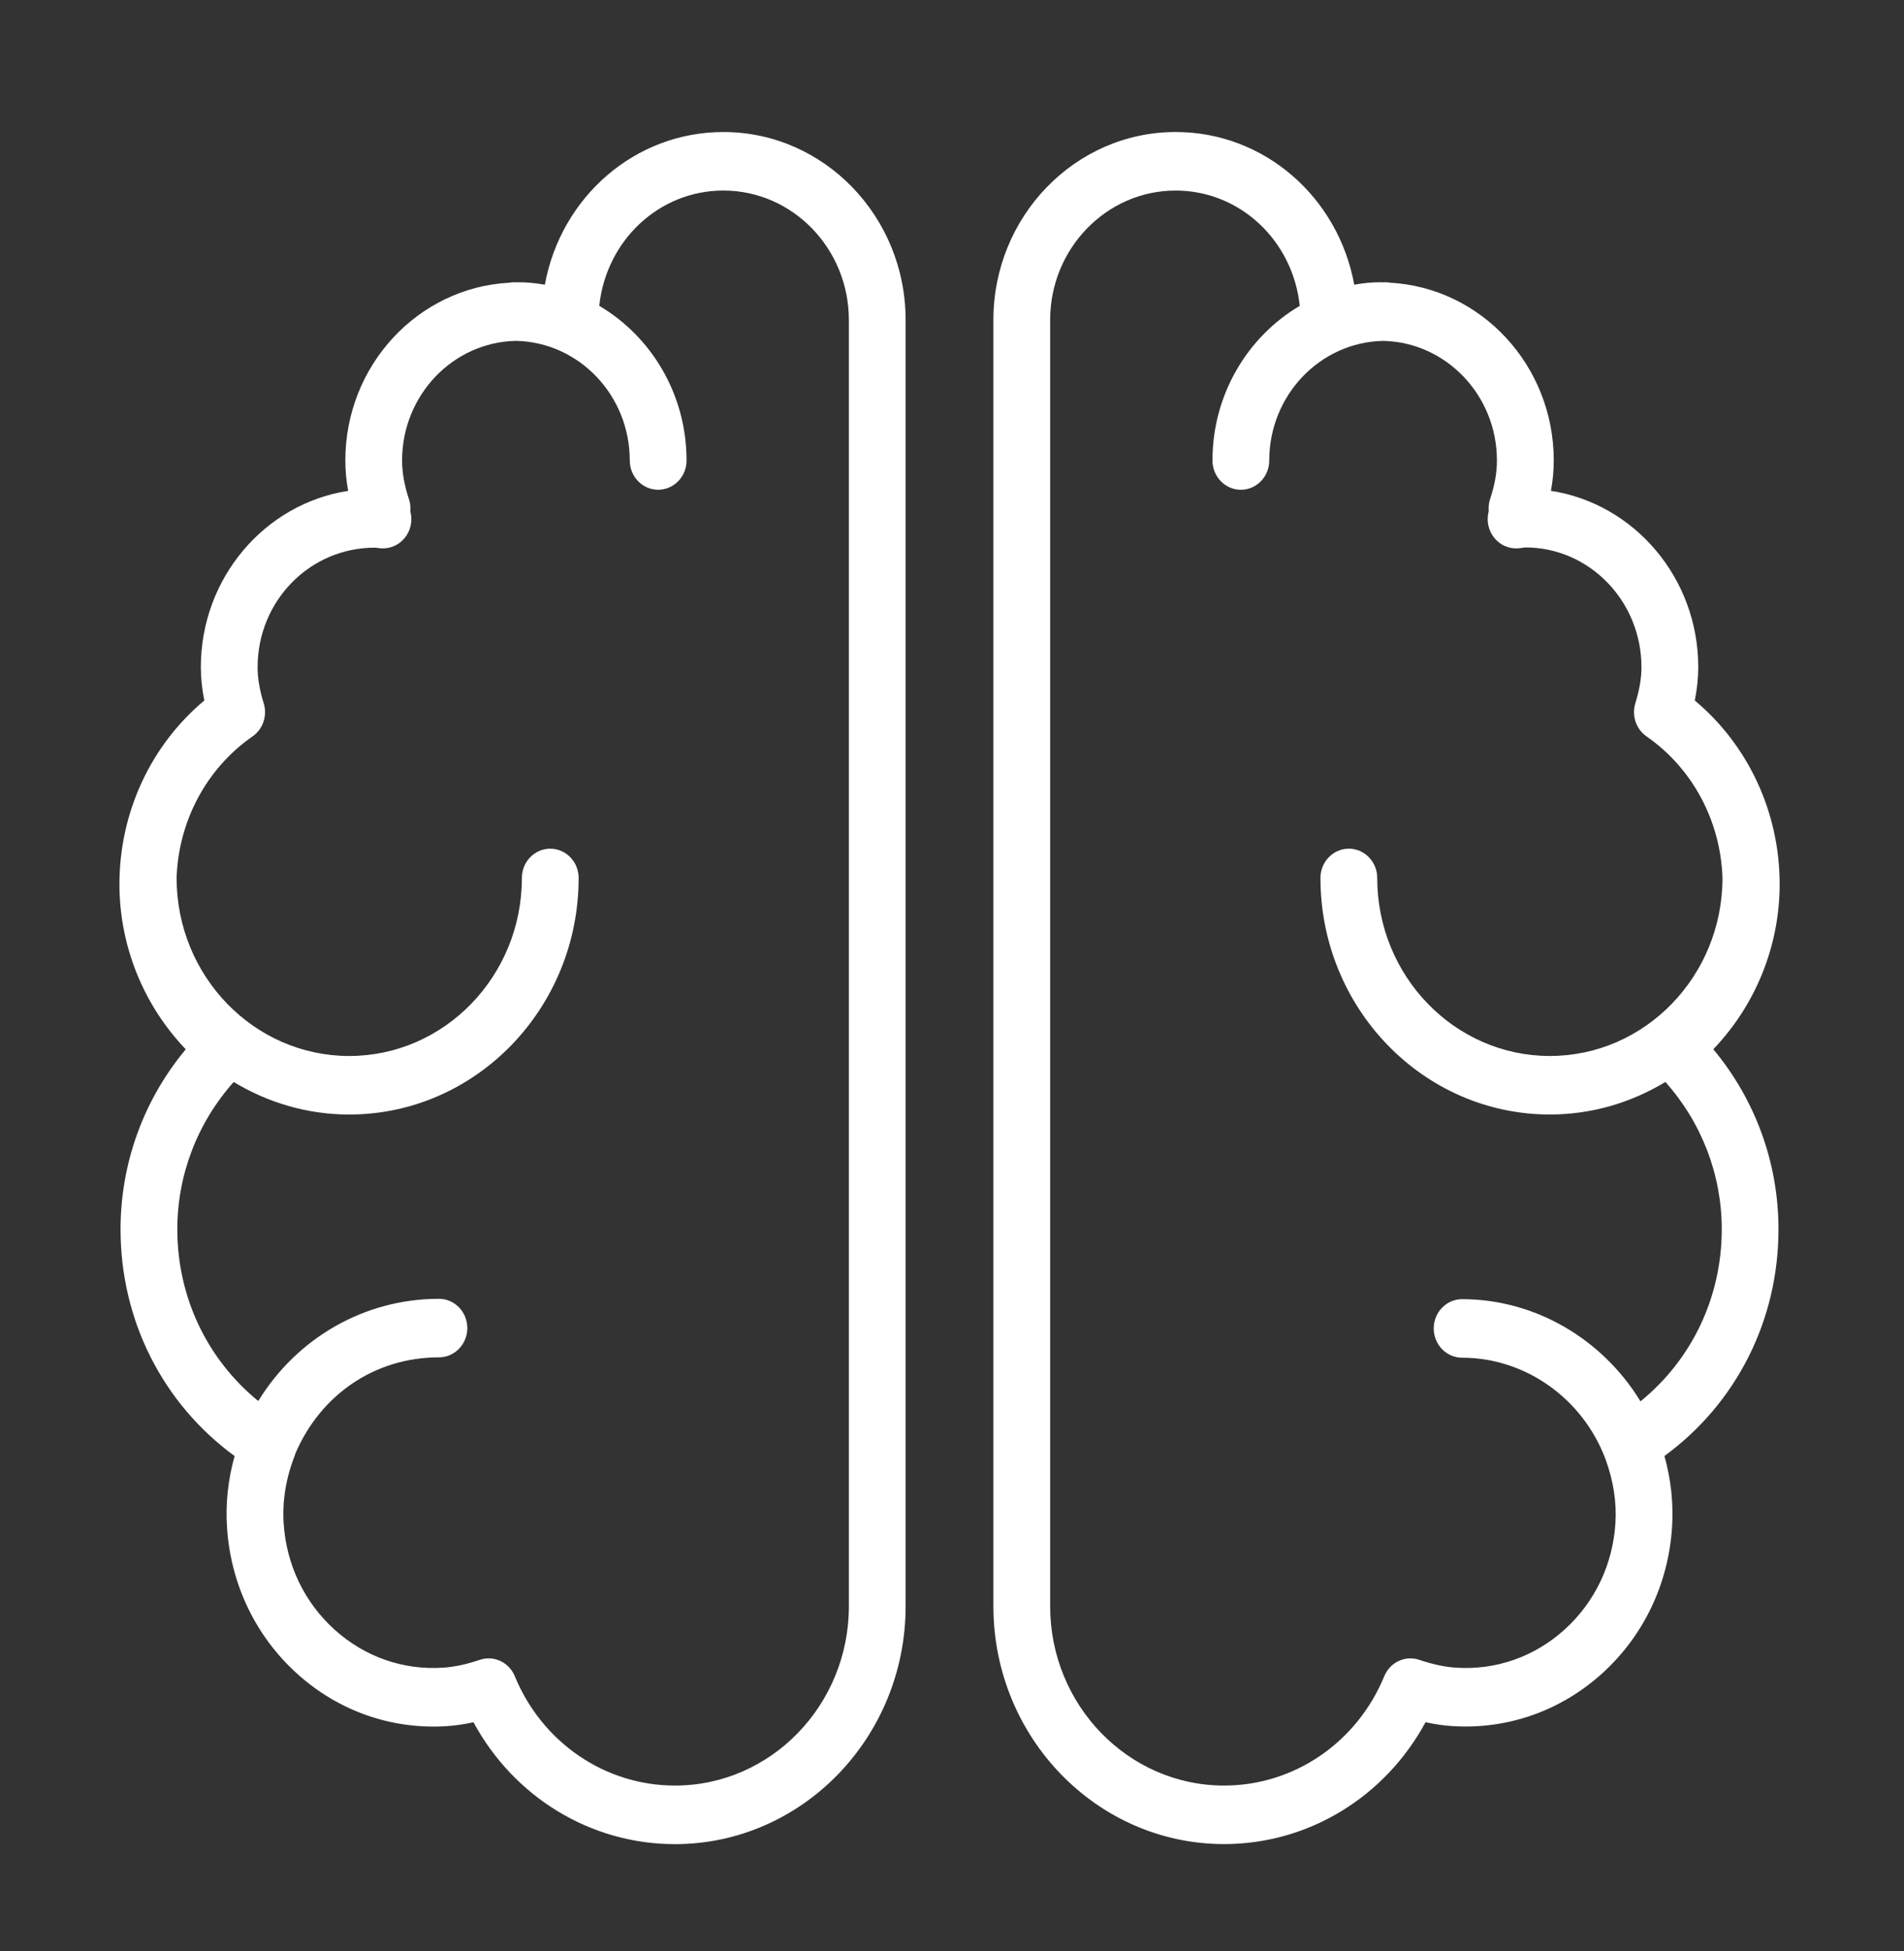
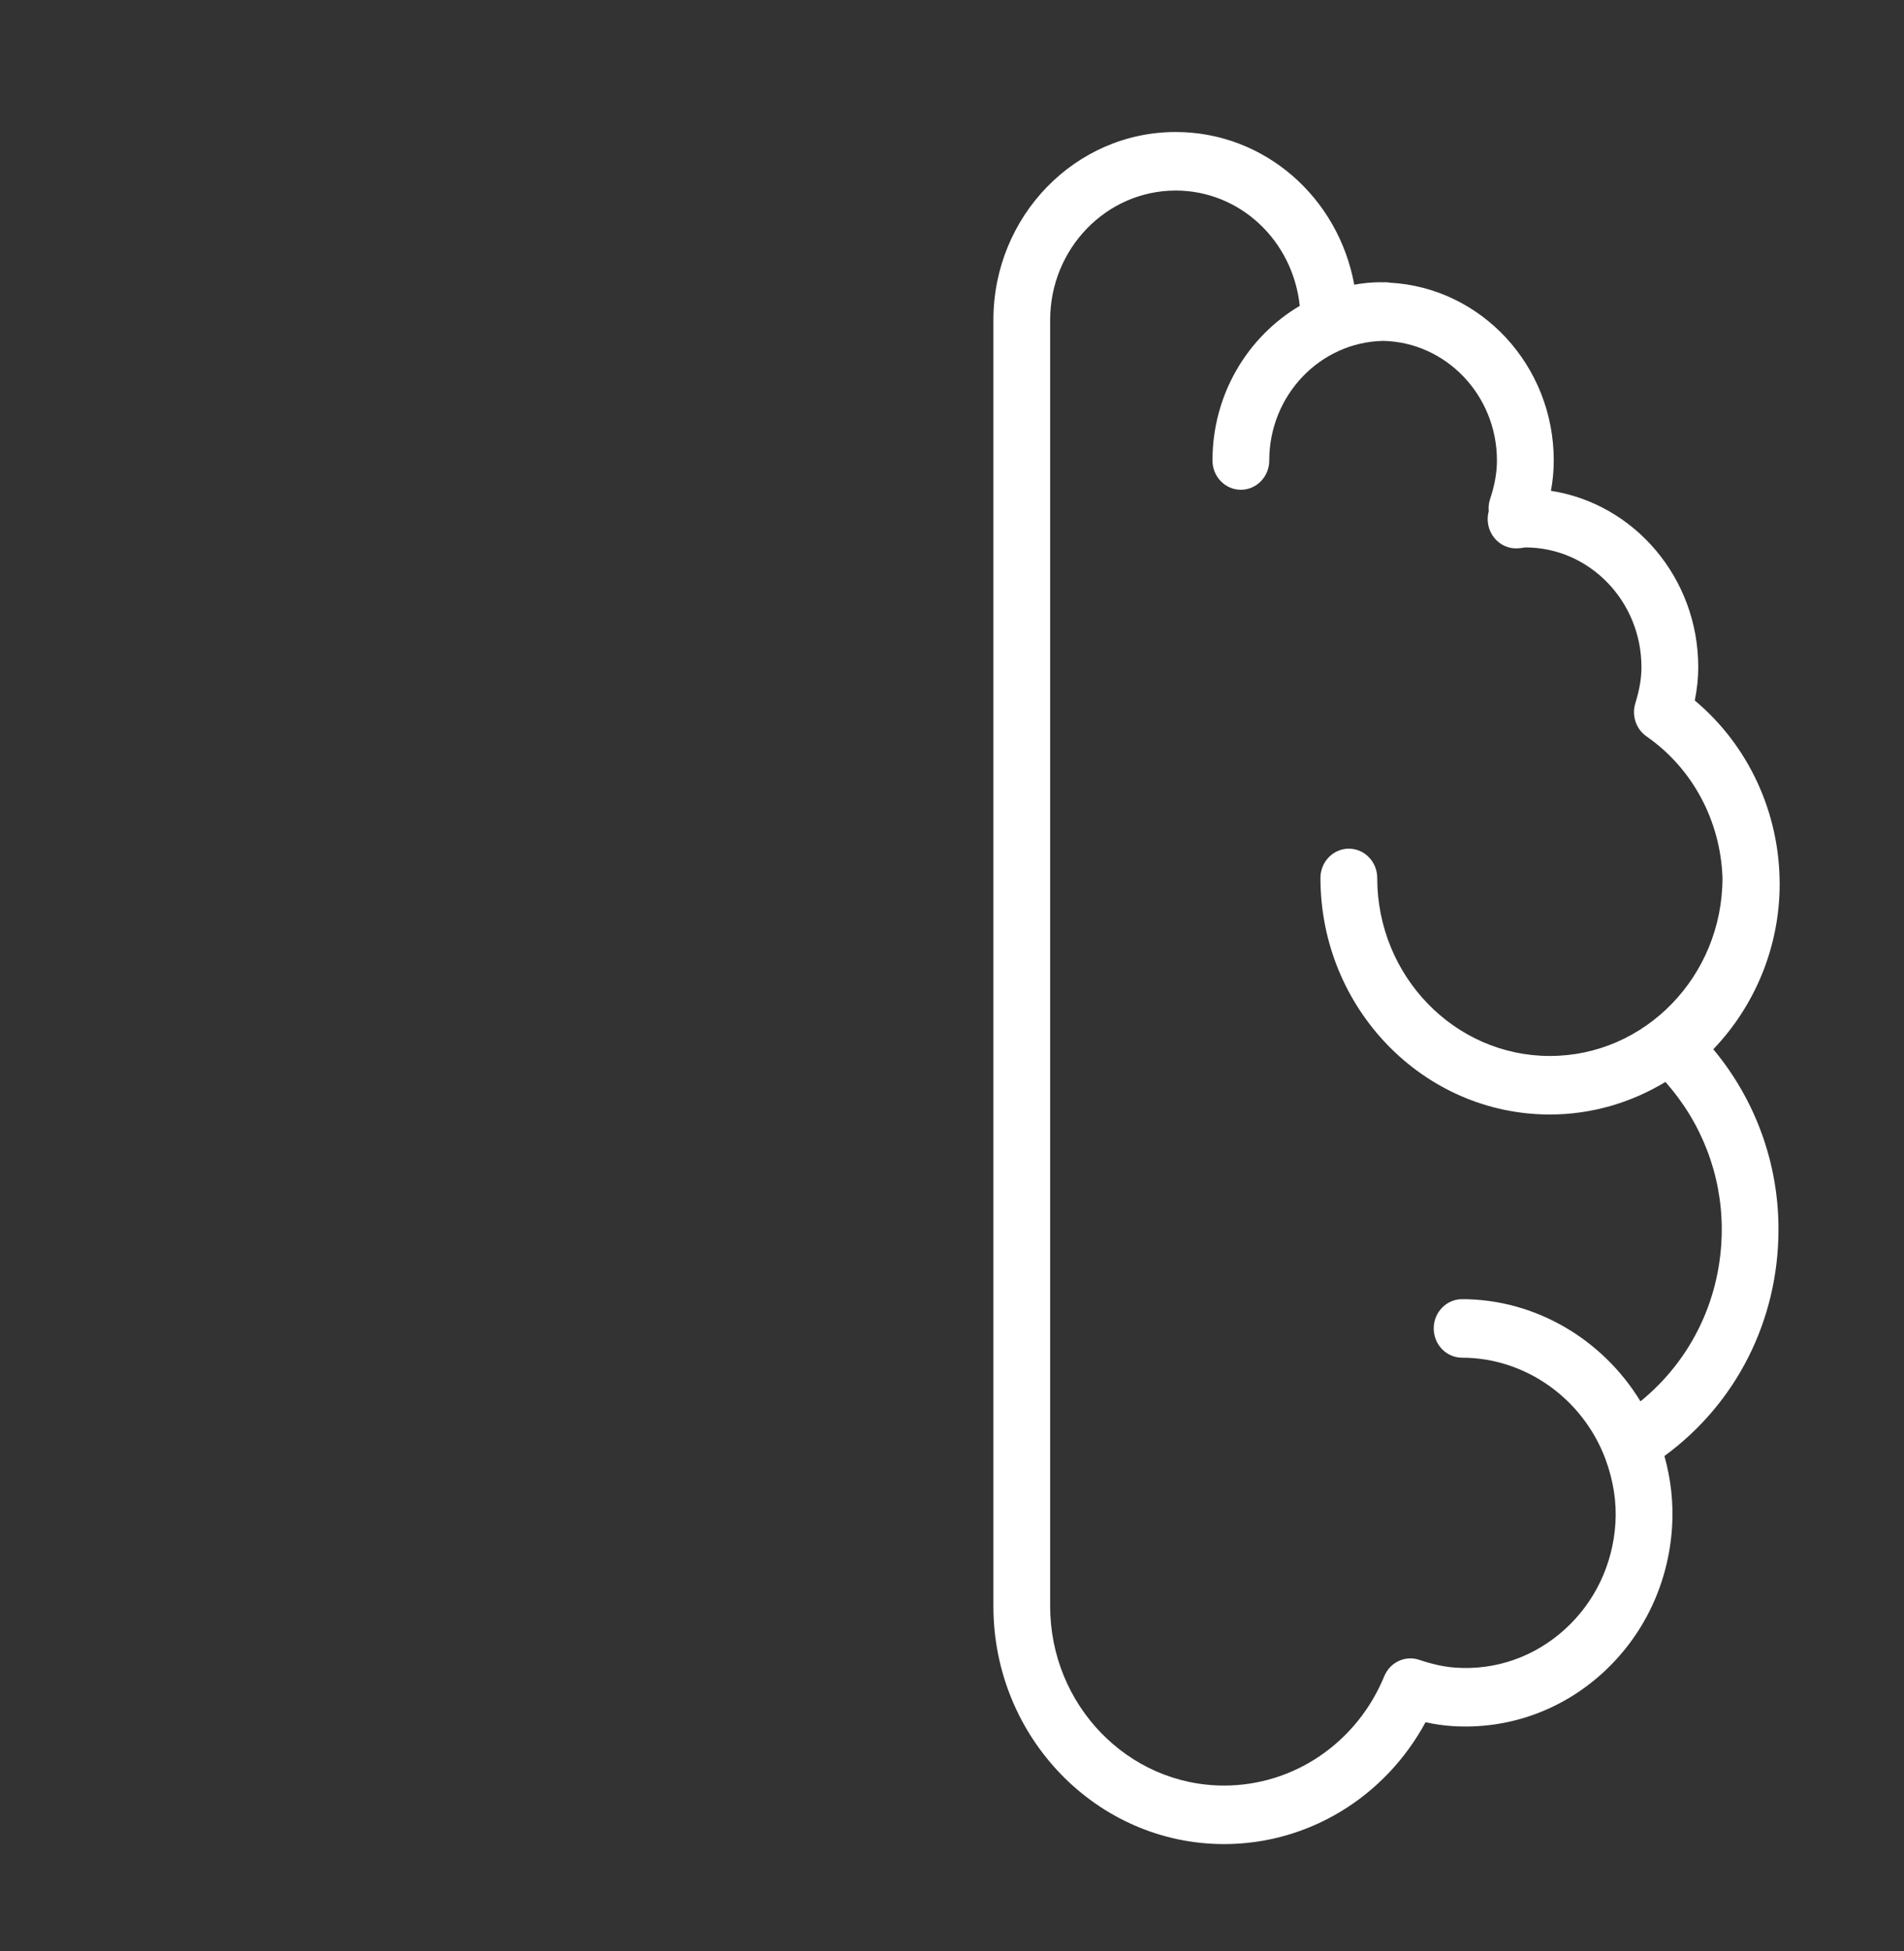
<svg xmlns="http://www.w3.org/2000/svg" width="163" height="167" viewBox="0 0 163 167" fill="none">
  <rect x="0" y="0" width="163" height="167" fill="#333333" stroke="none" />
  <path d="M152.355 75.671C152.355 69.532 149.668 63.779 145.088 59.95C145.287 58.969 145.386 58.028 145.386 57.101C145.386 49.454 139.901 43.103 132.774 42.009C132.938 41.13 133.016 40.269 133.016 39.41C133.016 31.269 126.792 24.617 118.995 24.195C118.867 24.173 118.737 24.155 118.603 24.155C118.538 24.155 118.475 24.163 118.408 24.165C118.344 24.163 118.28 24.155 118.214 24.155C117.472 24.155 116.725 24.223 115.936 24.365C114.566 16.875 108.236 11.298 100.648 11.298C92.044 11.298 85.044 18.514 85.044 27.385V137.468C85.044 148.695 93.904 157.827 104.794 157.827C112.019 157.827 118.577 153.797 122.04 147.396C122.816 147.57 123.562 147.676 124.31 147.727C129.013 148.036 133.593 146.447 137.15 143.229C140.708 140.011 142.836 135.557 143.144 130.688C143.272 128.659 143.052 126.623 142.491 124.612C148.641 120.118 152.255 113.002 152.255 105.205C152.255 99.552 150.28 94.125 146.674 89.801C150.303 86.013 152.355 80.947 152.355 75.671ZM147.398 105.208C147.398 111.027 144.835 116.364 140.44 119.936C137.187 114.599 131.417 111.19 125.169 111.19C123.827 111.19 122.739 112.313 122.739 113.695C122.739 115.078 123.827 116.2 125.169 116.2C130.581 116.2 135.511 119.696 137.451 124.898C138.116 126.715 138.41 128.553 138.295 130.365C138.072 133.899 136.528 137.13 133.946 139.465C131.363 141.801 128.047 142.962 124.628 142.728C123.665 142.663 122.671 142.449 121.496 142.057C120.297 141.653 119 142.264 118.506 143.46C116.165 149.144 110.781 152.818 104.792 152.818C96.582 152.818 89.903 145.933 89.903 137.469V27.386C89.903 21.279 94.722 16.309 100.647 16.309C106.151 16.309 110.681 20.588 111.271 26.176C106.814 28.808 103.799 33.749 103.799 39.412C103.799 40.797 104.888 41.917 106.229 41.917C107.571 41.917 108.659 40.797 108.659 39.412C108.659 33.829 113.015 29.284 118.405 29.175C123.795 29.284 128.151 33.829 128.151 39.41C128.151 40.449 127.961 41.525 127.569 42.702C127.477 42.979 127.433 43.27 127.438 43.562C127.44 43.63 127.443 43.694 127.45 43.754C127.44 43.789 127.433 43.812 127.433 43.812C127.242 44.589 127.424 45.414 127.921 46.03C128.418 46.647 129.16 46.98 129.948 46.929C130.116 46.917 130.285 46.895 130.583 46.852C136.063 46.852 140.523 51.449 140.523 57.099C140.523 58.054 140.356 59.035 140.001 60.187C139.672 61.247 140.063 62.405 140.959 63.026C144.902 65.763 147.291 70.255 147.461 75.12C147.461 75.127 147.46 75.133 147.46 75.14C147.46 83.54 140.831 90.376 132.682 90.376C124.534 90.376 117.903 83.54 117.903 75.14C117.903 73.756 116.814 72.635 115.473 72.635C114.132 72.635 113.043 73.756 113.043 75.14C113.043 86.304 121.852 95.385 132.682 95.385C136.292 95.385 139.664 94.358 142.574 92.6C145.684 96.09 147.398 100.554 147.398 105.208Z" fill="white" />
-   <path d="M61.929 11.299C54.341 11.299 48.013 16.877 46.644 24.367C45.853 24.225 45.107 24.157 44.365 24.157C44.3 24.157 44.237 24.165 44.17 24.166C44.105 24.165 44.042 24.157 43.976 24.157C43.841 24.157 43.712 24.175 43.584 24.197C35.787 24.619 29.564 31.271 29.564 39.412C29.564 40.27 29.644 41.132 29.806 42.011C22.679 43.104 17.194 49.455 17.194 57.102C17.194 58.028 17.293 58.969 17.492 59.951C12.912 63.781 10.225 69.534 10.225 75.673C10.225 80.948 12.276 86.015 15.903 89.806C12.295 94.129 10.32 99.557 10.32 105.21C10.32 113.007 13.934 120.121 20.084 124.617C19.522 126.628 19.303 128.663 19.433 130.694C19.741 135.562 21.868 140.016 25.425 143.234C28.983 146.454 33.55 148.042 38.265 147.732C39.002 147.681 39.754 147.571 40.533 147.399C43.997 153.802 50.555 157.832 57.78 157.832C68.669 157.832 77.529 148.698 77.529 137.473V27.386C77.532 18.515 70.532 11.299 61.929 11.299ZM72.672 137.469C72.672 145.933 65.993 152.818 57.783 152.818C51.794 152.818 46.411 149.144 44.071 143.46C43.681 142.513 42.787 141.933 41.834 141.933C41.585 141.933 41.33 141.972 41.081 142.057C39.908 142.449 38.913 142.663 37.949 142.728C34.517 142.96 31.213 141.8 28.633 139.465C26.05 137.13 24.507 133.899 24.283 130.365C24.16 128.428 24.486 126.464 25.252 124.529C25.263 124.5 25.26 124.468 25.27 124.44C27.444 119.337 32.114 116.169 37.577 116.169C38.92 116.169 40.007 115.046 40.007 113.664C40.007 112.281 38.92 111.159 37.577 111.159C31.197 111.159 25.425 114.51 22.109 119.908C17.733 116.336 15.18 111.012 15.18 105.208C15.18 100.554 16.898 96.09 20.005 92.602C22.914 94.36 26.289 95.387 29.898 95.387C40.728 95.387 49.537 86.306 49.537 75.142C49.537 73.757 48.45 72.637 47.107 72.637C45.764 72.637 44.677 73.757 44.677 75.142C44.677 83.542 38.048 90.377 29.898 90.377C21.748 90.377 15.119 83.542 15.119 75.142C15.119 75.138 15.117 75.135 15.117 75.132C15.284 70.264 17.674 65.768 21.618 63.027C22.514 62.406 22.903 61.251 22.576 60.19C22.219 59.036 22.054 58.056 22.054 57.101C22.054 51.463 26.494 46.872 32.09 46.872C32.101 46.872 32.114 46.872 32.126 46.872C32.292 46.895 32.459 46.917 32.629 46.929C33.415 46.979 34.165 46.643 34.661 46.023C35.158 45.402 35.336 44.574 35.137 43.796C35.137 43.794 35.132 43.772 35.124 43.744C35.129 43.685 35.134 43.632 35.136 43.585C35.144 43.285 35.1 42.986 35.004 42.702C34.612 41.521 34.423 40.444 34.423 39.409C34.423 33.828 38.777 29.28 44.169 29.173C49.56 29.282 53.914 33.828 53.914 39.41C53.914 40.795 55.002 41.915 56.344 41.915C57.688 41.915 58.775 40.795 58.775 39.41C58.775 33.747 55.76 28.806 51.303 26.174C51.893 20.586 56.422 16.308 61.927 16.308C67.851 16.308 72.671 21.277 72.671 27.385L72.672 137.469Z" fill="white" />
</svg>